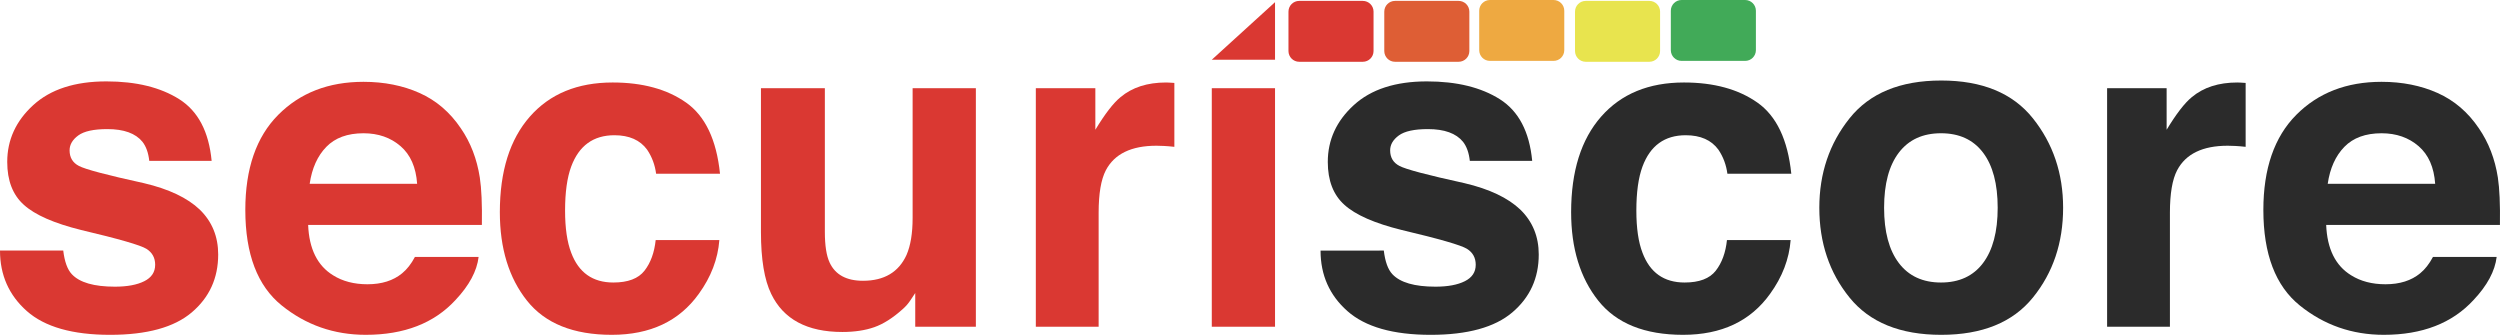
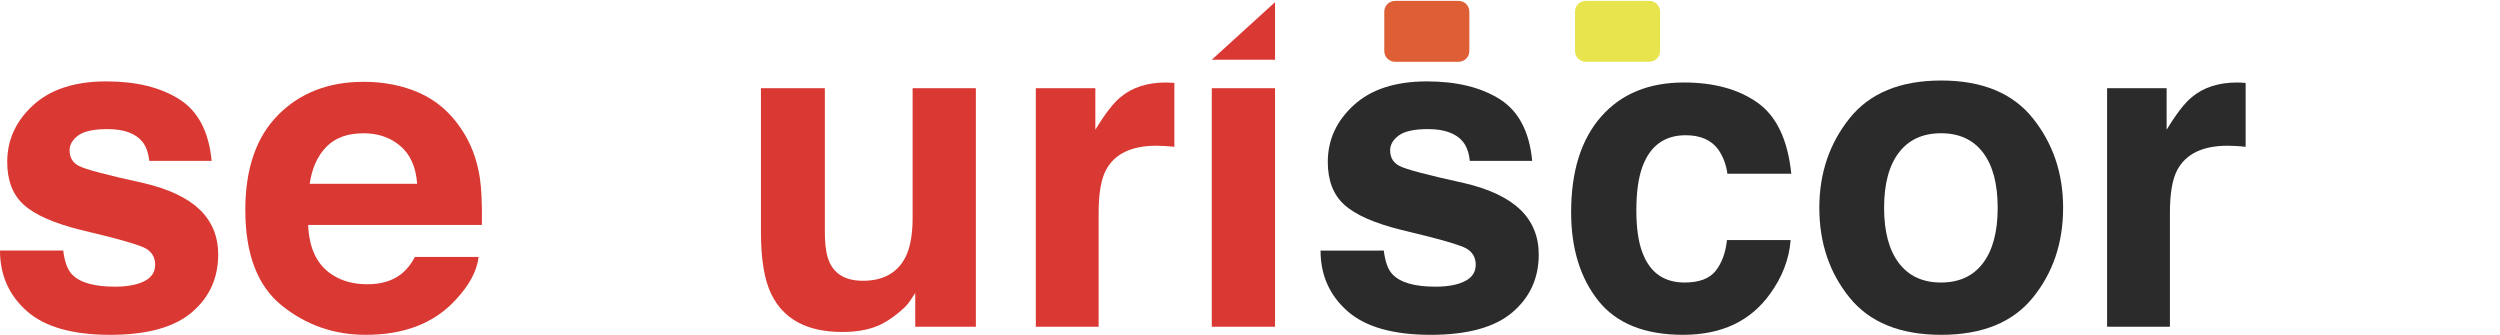
<svg xmlns="http://www.w3.org/2000/svg" version="1.1" id="Calque_1" x="0px" y="0px" width="401.598px" height="53.786px" viewBox="0 0 401.598 53.786" enable-background="new 0 0 401.598 53.786" xml:space="preserve">
  <g>
    <g>
      <path fill="#DA3832" d="M10.16,40.25c0.212,1.781,0.671,3.047,1.378,3.797c1.248,1.336,3.556,2.004,6.923,2.004    c1.978,0,3.55-0.293,4.716-0.879c1.166-0.585,1.749-1.464,1.749-2.637c0-1.125-0.47-1.98-1.408-2.566    c-0.939-0.585-4.434-1.594-10.482-3.023c-4.354-1.078-7.422-2.426-9.203-4.043c-1.781-1.594-2.672-3.89-2.672-6.891    c0-3.539,1.392-6.58,4.175-9.123c2.783-2.543,6.7-3.814,11.75-3.814c4.791,0,8.696,0.955,11.714,2.865    c3.018,1.911,4.75,5.209,5.197,9.896h-10.02c-0.141-1.289-0.505-2.308-1.093-3.059c-1.105-1.359-2.985-2.039-5.641-2.039    c-2.186,0-3.743,0.34-4.671,1.02c-0.928,0.68-1.393,1.477-1.393,2.391c0,1.148,0.493,1.981,1.481,2.496    c0.987,0.54,4.474,1.465,10.461,2.777c3.991,0.938,6.983,2.355,8.976,4.254c1.969,1.922,2.953,4.324,2.953,7.207    c0,3.797-1.415,6.896-4.245,9.299s-7.204,3.604-13.122,3.604c-6.036,0-10.492-1.271-13.369-3.814C1.438,47.428,0,44.188,0,40.25    H10.16z" />
      <path fill="#DA3832" d="M67.404,14.941c2.673,1.197,4.881,3.087,6.622,5.669c1.569,2.277,2.587,4.917,3.053,7.922    c0.27,1.761,0.379,4.296,0.33,7.605H49.5c0.155,3.844,1.491,6.539,4.007,8.086c1.53,0.961,3.372,1.441,5.524,1.441    c2.282,0,4.137-0.585,5.563-1.758c0.778-0.633,1.465-1.512,2.062-2.637h10.229c-0.27,2.273-1.508,4.583-3.714,6.926    c-3.433,3.727-8.238,5.59-14.417,5.59c-5.1,0-9.599-1.572-13.498-4.715s-5.848-8.257-5.848-15.342    c0-6.638,1.759-11.729,5.279-15.271c3.519-3.542,8.087-5.313,13.704-5.313C61.727,13.145,64.731,13.744,67.404,14.941z     M52.415,23.596c-1.416,1.459-2.305,3.437-2.669,5.932h17.262c-0.183-2.66-1.072-4.678-2.669-6.055    c-1.598-1.377-3.579-2.066-5.943-2.066C55.824,21.407,53.831,22.137,52.415,23.596z" />
-       <path fill="#DA3832" d="M105.398,27.911c-0.188-1.429-0.669-2.719-1.445-3.867c-1.128-1.547-2.878-2.32-5.251-2.32    c-3.384,0-5.698,1.676-6.943,5.027c-0.658,1.777-0.986,4.138-0.986,7.083c0,2.806,0.329,5.062,0.986,6.768    c1.198,3.188,3.454,4.781,6.767,4.781c2.35,0,4.018-0.633,5.004-1.898s1.586-2.906,1.797-4.922h10.23    c-0.235,3.047-1.337,5.93-3.308,8.648c-3.144,4.383-7.801,6.574-13.971,6.574c-6.17,0-10.71-1.828-13.619-5.484    s-4.364-8.397-4.364-14.222c0-6.573,1.607-11.688,4.821-15.345s7.648-5.484,13.303-5.484c4.809,0,8.745,1.078,11.807,3.234    c3.061,2.157,4.874,5.965,5.437,11.426H105.398z" />
      <path fill="#DA3832" d="M132.504,14.165v23.098c0,2.18,0.256,3.82,0.77,4.922c0.91,1.946,2.693,2.918,5.352,2.918    c3.405,0,5.737-1.383,6.997-4.148c0.653-1.5,0.979-3.48,0.979-5.941V14.165h10.16v38.32h-9.738v-5.414    c-0.093,0.118-0.327,0.469-0.701,1.055c-0.374,0.586-0.818,1.102-1.332,1.547c-1.566,1.406-3.079,2.368-4.54,2.883    s-3.173,0.773-5.136,0.773c-5.656,0-9.465-2.039-11.429-6.117c-1.099-2.25-1.647-5.566-1.647-9.949V14.165H132.504z" />
      <path fill="#DA3832" d="M187.787,13.268c0.128,0.012,0.416,0.03,0.861,0.053v10.266c-0.633-0.07-1.195-0.117-1.688-0.141    c-0.492-0.023-0.891-0.035-1.195-0.035c-4.031,0-6.738,1.313-8.121,3.938c-0.773,1.477-1.16,3.75-1.16,6.82v18.316h-10.09v-38.32    h9.562v6.68c1.547-2.554,2.895-4.301,4.043-5.238c1.875-1.57,4.312-2.355,7.312-2.355C187.5,13.25,187.658,13.256,187.787,13.268z    " />
      <path fill="#DA3832" d="M204.82,0.348v9.246h-10.16 M194.66,14.165h10.16v38.32h-10.16V14.165z" />
      <path fill="#2B2B2B" d="M222.293,40.25c0.212,1.781,0.671,3.047,1.378,3.797c1.248,1.336,3.556,2.004,6.923,2.004    c1.978,0,3.55-0.293,4.716-0.879c1.166-0.585,1.749-1.464,1.749-2.637c0-1.125-0.47-1.98-1.408-2.566    c-0.939-0.585-4.434-1.594-10.482-3.023c-4.354-1.078-7.422-2.426-9.203-4.043c-1.781-1.594-2.672-3.89-2.672-6.891    c0-3.539,1.392-6.58,4.175-9.123c2.783-2.543,6.7-3.814,11.75-3.814c4.791,0,8.696,0.955,11.714,2.865    c3.018,1.911,4.75,5.209,5.197,9.896h-10.02c-0.141-1.289-0.505-2.308-1.093-3.059c-1.105-1.359-2.985-2.039-5.641-2.039    c-2.186,0-3.743,0.34-4.671,1.02c-0.928,0.68-1.393,1.477-1.393,2.391c0,1.148,0.493,1.981,1.481,2.496    c0.987,0.54,4.474,1.465,10.461,2.777c3.991,0.938,6.983,2.355,8.976,4.254c1.969,1.922,2.953,4.324,2.953,7.207    c0,3.797-1.415,6.896-4.245,9.299s-7.204,3.604-13.122,3.604c-6.036,0-10.492-1.271-13.369-3.814    c-2.877-2.543-4.315-5.783-4.315-9.721H222.293z" />
      <path fill="#2B2B2B" d="M277.488,27.911c-0.188-1.429-0.669-2.719-1.445-3.867c-1.128-1.547-2.878-2.32-5.251-2.32    c-3.384,0-5.698,1.676-6.943,5.027c-0.658,1.777-0.986,4.138-0.986,7.083c0,2.806,0.329,5.062,0.986,6.768    c1.198,3.188,3.454,4.781,6.767,4.781c2.35,0,4.018-0.633,5.004-1.898s1.586-2.906,1.797-4.922h10.23    c-0.235,3.047-1.338,5.93-3.309,8.648c-3.144,4.383-7.8,6.574-13.97,6.574c-6.17,0-10.71-1.828-13.619-5.484    s-4.364-8.397-4.364-14.222c0-6.573,1.607-11.688,4.821-15.345s7.648-5.484,13.303-5.484c4.809,0,8.745,1.078,11.807,3.234    c3.061,2.157,4.874,5.965,5.437,11.426H277.488z" />
      <path fill="#2B2B2B" d="M326.566,47.797c-3.234,3.993-8.145,5.989-14.73,5.989s-11.496-1.996-14.73-5.989    c-3.234-3.992-4.852-8.799-4.852-14.419c0-5.526,1.617-10.315,4.852-14.366s8.145-6.077,14.73-6.077s11.496,2.026,14.73,6.077    s4.852,8.84,4.852,14.366C331.418,38.998,329.801,43.805,326.566,47.797z M318.551,42.259c1.57-2.083,2.355-5.043,2.355-8.882    c0-3.838-0.785-6.793-2.355-8.864s-3.82-3.107-6.75-3.107s-5.186,1.036-6.768,3.107s-2.373,5.026-2.373,8.864    c0,3.839,0.791,6.799,2.373,8.882s3.838,3.124,6.768,3.124S316.98,44.342,318.551,42.259z" />
      <path fill="#2B2B2B" d="M359.877,13.268c0.129,0.012,0.416,0.03,0.861,0.053v10.266c-0.633-0.07-1.195-0.117-1.688-0.141    c-0.492-0.023-0.891-0.035-1.195-0.035c-4.031,0-6.738,1.313-8.121,3.938c-0.773,1.477-1.16,3.75-1.16,6.82v18.316h-10.09v-38.32    h9.562v6.68c1.547-2.554,2.895-4.301,4.043-5.238c1.875-1.57,4.312-2.355,7.312-2.355C359.59,13.25,359.748,13.256,359.877,13.268    z" />
-       <path fill="#2B2B2B" d="M391.58,14.941c2.673,1.197,4.881,3.087,6.622,5.669c1.569,2.277,2.587,4.917,3.054,7.922    c0.27,1.761,0.379,4.296,0.33,7.605h-27.91c0.155,3.844,1.491,6.539,4.008,8.086c1.529,0.961,3.371,1.441,5.523,1.441    c2.283,0,4.137-0.585,5.564-1.758c0.777-0.633,1.465-1.512,2.062-2.637h10.229c-0.27,2.273-1.508,4.583-3.715,6.926    c-3.432,3.727-8.238,5.59-14.416,5.59c-5.1,0-9.6-1.572-13.498-4.715s-5.848-8.257-5.848-15.342c0-6.638,1.76-11.729,5.279-15.271    c3.519-3.542,8.087-5.313,13.703-5.313C385.902,13.145,388.907,13.744,391.58,14.941z M376.591,23.596    c-1.416,1.459-2.306,3.437-2.669,5.932h17.262c-0.183-2.66-1.072-4.678-2.669-6.055c-1.598-1.377-3.579-2.066-5.942-2.066    C380,21.407,378.007,22.137,376.591,23.596z" />
    </g>
    <g>
-       <path fill="#DA3832" d="M220.645,8.199c0,0.953-0.773,1.726-1.726,1.726h-10.214c-0.953,0-1.726-0.773-1.726-1.726V1.87    c0-0.954,0.772-1.726,1.726-1.726h10.214c0.953,0,1.726,0.772,1.726,1.726V8.199z" />
      <path fill="#DE5E35" d="M236.036,8.199c0,0.953-0.773,1.726-1.726,1.726h-10.213c-0.953,0-1.727-0.773-1.727-1.726V1.87    c0-0.954,0.774-1.726,1.727-1.726h10.213c0.953,0,1.726,0.772,1.726,1.726V8.199z" />
-       <path fill="#EEA941" d="M251.284,8.056c0,0.953-0.773,1.726-1.727,1.726h-10.213c-0.953,0-1.726-0.772-1.726-1.726V1.727    c0-0.954,0.773-1.727,1.726-1.727h10.213c0.954,0,1.727,0.773,1.727,1.727V8.056z" />
      <path fill="#E8E44E" d="M266.675,8.199c0,0.953-0.773,1.726-1.726,1.726h-10.214c-0.953,0-1.726-0.773-1.726-1.726V1.87    c0-0.954,0.772-1.726,1.726-1.726h10.214c0.953,0,1.726,0.772,1.726,1.726V8.199z" />
-       <path fill="#41AA58" d="M282.066,8.056c0,0.953-0.773,1.726-1.727,1.726h-10.213c-0.953,0-1.726-0.772-1.726-1.726V1.727    c0-0.954,0.772-1.727,1.726-1.727h10.213c0.953,0,1.727,0.773,1.727,1.727V8.056z" />
    </g>
  </g>
</svg>